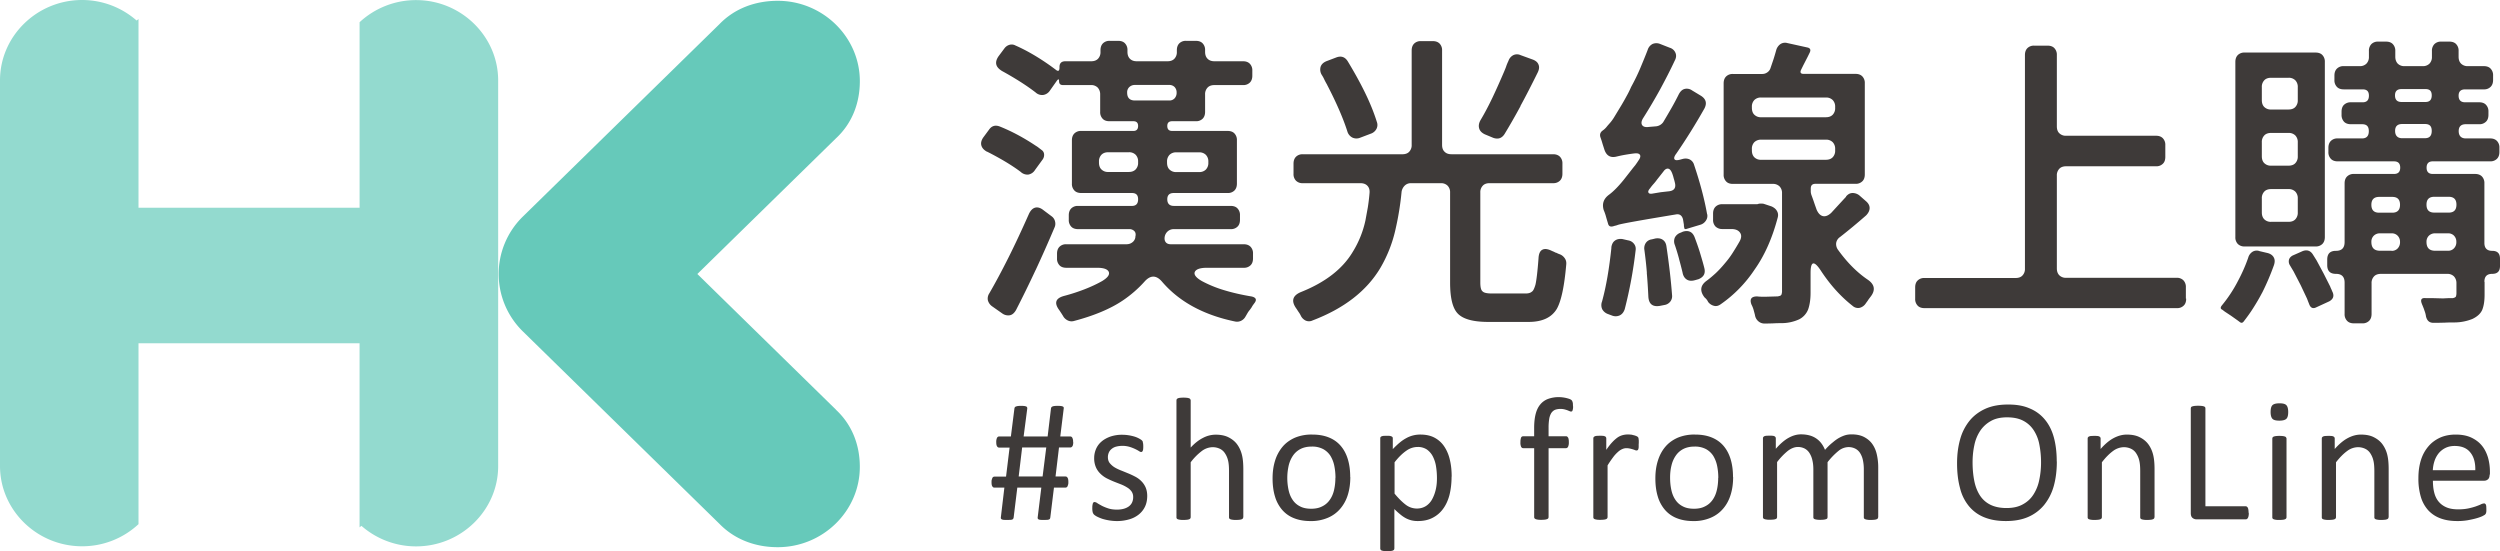
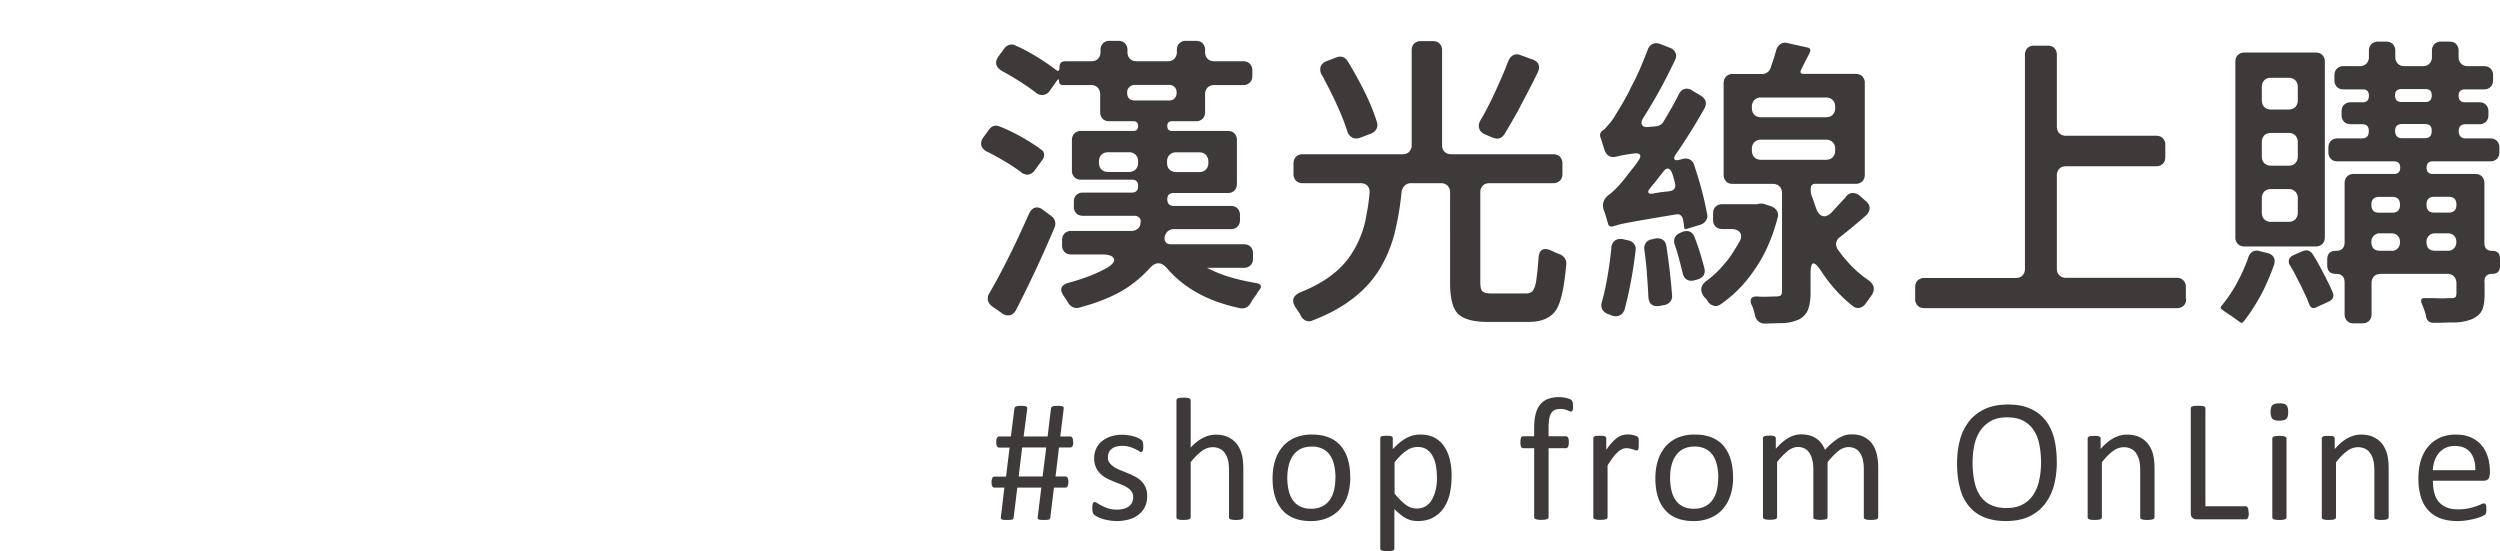
<svg xmlns="http://www.w3.org/2000/svg" width="127" height="28" fill="none">
-   <path d="M54.52 22.452c0 .05 0 .092-.01.127a.193.193 0 01-.03.087.16.16 0 01-.05.05.131.131 0 01-.061.016h-.572l-.176 1.474h.507c.045 0 .08.02.105.067.03.045.04.117.04.218 0 .051 0 .092-.014.127a.543.543 0 01-.03.087.111.111 0 01-.046.05.132.132 0 01-.06.016h-.582l-.186 1.52-.015.056a.105.105 0 01-.05.041.242.242 0 01-.095.02c-.04 0-.096.006-.16.006-.066 0-.121 0-.166-.006a.248.248 0 01-.1-.02c-.026-.01-.041-.025-.046-.04-.01-.016-.01-.036-.01-.056l.186-1.521h-1.22l-.186 1.52s-.01.041-.02.056c-.005.016-.02.031-.045.041a.222.222 0 01-.095.02c-.04 0-.095.006-.16.006-.07 0-.126 0-.171-.006a.23.23 0 01-.1-.02.105.105 0 01-.05-.04c-.01-.016-.01-.036-.01-.056l.18-1.521h-.507c-.045 0-.08-.02-.105-.066-.03-.04-.04-.117-.04-.214 0-.05 0-.091.014-.127a.56.56 0 01.03-.086.114.114 0 01.046-.051c.02-.01.04-.015.06-.015h.587l.18-1.475h-.531c-.045 0-.08-.02-.106-.066-.03-.046-.04-.117-.04-.209a.49.49 0 01.04-.224c.03-.045.066-.066.106-.066h.597l.18-1.424s.01-.04.02-.056a.1.1 0 01.056-.04c.025-.01.06-.02.1-.026a1.44 1.44 0 01.331 0c.04.005.07.016.096.026.02.01.035.025.04.04.005.016.01.036.01.051L52 22.173h1.22l.17-1.425s.01-.04.02-.056c.01-.015.03-.03.05-.04a.358.358 0 01.101-.026 1.46 1.46 0 01.336 0c.04.005.076.016.096.026.02.01.035.025.04.04.005.016.01.036.005.051l-.176 1.43h.507c.045 0 .08.02.105.066a.44.44 0 01.04.213m-2.589.28l-.176 1.474h1.215l.186-1.474h-1.225zm6.354 2.456c0 .203-.036.387-.11.544a1.136 1.136 0 01-.317.402 1.365 1.365 0 01-.492.25 2.23 2.23 0 01-.627.086 2.604 2.604 0 01-.743-.117 2.2 2.2 0 01-.256-.107.761.761 0 01-.155-.102.288.288 0 01-.07-.122.87.87 0 01-.02-.219c0-.056 0-.101.01-.142.004-.04.014-.071.02-.092.01-.025.02-.04.035-.05a.1.1 0 01.055-.016.3.3 0 01.14.061c.06.041.14.082.231.133.09.045.2.091.326.132.126.04.271.06.437.06.12 0 .236-.014.331-.04a.82.82 0 00.261-.117c.07-.05.13-.117.17-.198a.626.626 0 00.06-.285.478.478 0 00-.084-.285.74.74 0 00-.226-.203 1.843 1.843 0 00-.316-.158c-.116-.046-.236-.091-.362-.142a4.77 4.77 0 01-.366-.168 1.352 1.352 0 01-.316-.234 1.013 1.013 0 01-.226-.33 1.142 1.142 0 01-.085-.458c0-.158.03-.305.09-.453.06-.142.15-.27.271-.376.12-.107.27-.193.452-.26a1.83 1.83 0 01.627-.096 2.202 2.202 0 01.602.091 1.277 1.277 0 01.351.168.36.36 0 01.06.061c.01.02.02.036.02.061 0 .02.01.051.016.082 0 .03.005.07.005.122 0 .05 0 .091-.005.132a.24.24 0 01-.02.091c-.01.026-.02.041-.035.051a.084.084 0 01-.05.016c-.026 0-.066-.016-.116-.051a2.102 2.102 0 00-.467-.209 1.303 1.303 0 00-.692-.01.59.59 0 00-.231.122.482.482 0 00-.136.183.58.58 0 00-.045.23c0 .116.03.213.086.289a1 1 0 00.225.208c.096.062.201.112.322.163.12.046.24.097.366.148.125.05.246.106.366.168.12.06.231.137.321.228.096.092.171.199.226.32.055.123.086.275.086.443m4.877 1.083s-.005.046-.02.061a.123.123 0 01-.055.041.4.4 0 01-.11.025c-.045.006-.106.01-.176.01-.07 0-.13 0-.18-.01a.452.452 0 01-.111-.025.123.123 0 01-.055-.04.11.11 0 01-.015-.062v-2.339c0-.229-.015-.412-.05-.55a1.117 1.117 0 00-.156-.36.632.632 0 00-.261-.23.85.85 0 00-.371-.08.942.942 0 00-.542.193 2.89 2.89 0 00-.567.574v2.792s-.006.046-.02.061a.123.123 0 01-.056.041.4.4 0 01-.11.025c-.045.006-.105.01-.18.01-.076 0-.131 0-.176-.01a.451.451 0 01-.11-.025.1.1 0 01-.056-.04.11.11 0 01-.015-.062v-5.934s.005-.046.015-.061c.01-.02.03-.03.055-.046a.446.446 0 01.11-.026 1.615 1.615 0 01.356 0 .448.448 0 01.111.026c.025.01.045.025.056.046.01.02.02.04.02.06v2.396c.205-.224.416-.387.627-.493a1.39 1.39 0 01.637-.163c.266 0 .487.046.663.137.18.092.326.209.436.361.11.153.19.326.241.53.05.202.07.447.07.736v2.436l-.005-.005zm5.44-2.044c0 .325-.04.625-.125.9a1.96 1.96 0 01-.382.707 1.67 1.67 0 01-.632.463 2.15 2.15 0 01-.878.168c-.331 0-.607-.051-.848-.148a1.522 1.522 0 01-.602-.427 1.836 1.836 0 01-.362-.682c-.08-.264-.12-.57-.12-.905 0-.335.04-.625.125-.9a2.02 2.02 0 01.377-.707c.165-.198.376-.35.627-.463a2.16 2.16 0 01.883-.162c.336 0 .607.05.848.147.241.097.442.24.602.427.161.189.281.412.362.682.08.264.12.564.12.9m-.748.05c0-.213-.02-.421-.06-.615a1.573 1.573 0 00-.195-.508 1.02 1.02 0 00-.372-.346 1.19 1.19 0 00-.582-.127c-.216 0-.401.04-.557.117a1.034 1.034 0 00-.381.325c-.1.143-.176.305-.226.499a2.9 2.9 0 00-.015 1.246c.04.193.105.36.2.503.09.142.216.26.372.34.155.087.351.128.582.128.21 0 .396-.036.552-.117a.99.99 0 00.386-.326c.1-.137.176-.305.221-.498.045-.193.07-.402.07-.636m5.902-.05c0 .35-.04.66-.11.94-.076.28-.186.514-.332.707a1.474 1.474 0 01-.537.448c-.21.107-.456.157-.732.157a1.34 1.34 0 01-.326-.035 1.28 1.28 0 01-.292-.112 1.636 1.636 0 01-.28-.193 3.447 3.447 0 01-.297-.27v1.999s-.005.046-.015.06c-.01.021-.03.031-.055.047a.4.4 0 01-.11.025c-.045.005-.106.01-.181.01s-.13 0-.176-.01a.451.451 0 01-.11-.025.102.102 0 01-.055-.046.123.123 0 01-.015-.061v-5.584c0-.025 0-.046.015-.066a.105.105 0 01.05-.04.37.37 0 01.1-.026c.04 0 .09-.005.15-.005.061 0 .111 0 .151.005.04 0 .07.015.1.025.026.01.046.026.056.04.01.016.015.037.015.067v.54c.12-.123.236-.235.346-.326.11-.092.221-.168.337-.23a1.446 1.446 0 01.722-.182c.286 0 .532.056.733.168.2.111.366.264.492.462.125.194.22.422.276.682.06.26.085.534.085.823m-.748.087c0-.203-.015-.402-.045-.595a1.677 1.677 0 00-.16-.508.987.987 0 00-.302-.357.82.82 0 00-.471-.132.98.98 0 00-.552.173 2.168 2.168 0 00-.296.24c-.106.1-.211.218-.327.365v1.592c.201.244.392.432.567.564a.93.93 0 00.563.194c.18 0 .336-.046.471-.132a.94.94 0 00.316-.356c.08-.148.14-.316.181-.499.04-.183.055-.366.055-.554m6.916-3.656c0 .055 0 .101-.01.137a.274.274 0 01-.02.081c-.01.02-.016.036-.03.041a.1.1 0 01-.046.01.167.167 0 01-.075-.02c-.03-.015-.07-.026-.11-.046a2.081 2.081 0 00-.156-.046.858.858 0 00-.206-.02c-.11 0-.2.02-.276.05a.453.453 0 00-.185.169.842.842 0 00-.1.295 2.7 2.7 0 00-.031.437v.437h.883s.045 0 .06.015c.015.01.03.031.046.051a.244.244 0 01.03.097c.01.04.01.086.01.142a.5.5 0 01-.04.23c-.025.045-.06.07-.106.07h-.883v3.504s-.005.046-.02.061a.115.115 0 01-.06.04.446.446 0 01-.11.026c-.046.005-.106.01-.176.01-.07 0-.13 0-.176-.01a.447.447 0 01-.11-.025.179.179 0 01-.06-.04.11.11 0 01-.02-.062v-3.504h-.558c-.045 0-.08-.025-.105-.07a.514.514 0 01-.035-.23c0-.056 0-.101.01-.142a.382.382 0 01.025-.097.09.09 0 01.045-.05c.02-.01.04-.016.06-.016h.557v-.412c0-.28.025-.518.076-.717.05-.198.13-.36.236-.488a.93.93 0 01.396-.28 1.57 1.57 0 01.562-.091 1.717 1.717 0 01.522.092c.05.02.085.04.105.06.02.016.035.041.046.072.01.025.02.06.025.101 0 .041.005.087.005.143m3.337 1.896v.163c0 .046-.01.081-.015.107-.01.025-.02.046-.035.056a.091.091 0 01-.055.02.205.205 0 01-.086-.02c-.035-.016-.07-.026-.115-.041-.04-.01-.09-.026-.14-.036a.87.87 0 00-.171-.02.53.53 0 00-.216.046.758.758 0 00-.221.147 1.67 1.67 0 00-.246.27 5.06 5.06 0 00-.28.412v2.629s-.006.046-.021.06a.123.123 0 01-.055.042.4.4 0 01-.11.025 1.64 1.64 0 01-.181.01c-.076 0-.13 0-.176-.01a.452.452 0 01-.11-.025.123.123 0 01-.056-.041.11.11 0 01-.015-.061v-3.997s0-.046.015-.061a.133.133 0 01.056-.046c.03-.015.06-.02.1-.026.04 0 .095-.005.16-.005.066 0 .116 0 .161.006.04 0 .075.015.1.025a.09.09 0 01.05.046.11.11 0 01.016.06v.58c.11-.162.21-.29.306-.391a1.82 1.82 0 01.27-.24.85.85 0 01.252-.116 1.069 1.069 0 01.381-.03c.05 0 .1.01.15.025.051.01.101.025.141.04.04.016.07.031.09.046a.2.2 0 01.036.041l.015.05c0 .021.005.052.01.092v.163m4.793 1.699c0 .325-.04.625-.126.9-.085.275-.21.508-.381.707a1.67 1.67 0 01-.633.463 2.15 2.15 0 01-.878.168c-.331 0-.607-.051-.848-.148a1.522 1.522 0 01-.602-.427 1.835 1.835 0 01-.362-.682c-.08-.264-.12-.57-.12-.905 0-.335.04-.625.126-.9.085-.275.21-.509.376-.707.165-.198.376-.35.627-.463a2.16 2.16 0 01.883-.162c.337 0 .608.05.849.147.24.097.441.24.602.427.16.189.28.412.361.682.08.264.12.564.12.9m-.747.05c0-.213-.02-.421-.06-.615a1.573 1.573 0 00-.196-.508 1.02 1.02 0 00-.372-.346 1.19 1.19 0 00-.582-.127c-.215 0-.401.04-.557.117a1.034 1.034 0 00-.381.325 1.46 1.46 0 00-.226.499c-.05.193-.075.402-.075.63 0 .23.02.427.06.616.04.193.105.36.2.503.091.142.216.26.372.34.156.087.351.128.582.128.211 0 .397-.036.552-.117a1 1 0 00.387-.326c.1-.137.175-.305.22-.498.046-.193.07-.402.07-.636m8.126 2.009s-.005.046-.02.061a.121.121 0 01-.056.04.396.396 0 01-.11.026 1.56 1.56 0 01-.176.01c-.075 0-.135 0-.18-.01a.447.447 0 01-.11-.025c-.031-.01-.046-.026-.061-.04a.11.11 0 01-.015-.062v-2.43a2.19 2.19 0 00-.045-.463 1.103 1.103 0 00-.14-.361.628.628 0 00-.247-.23.764.764 0 00-.351-.08.832.832 0 00-.502.192 3.59 3.59 0 00-.557.575v2.792s-.005.046-.015.061a.115.115 0 01-.06.04.518.518 0 01-.11.026c-.046.005-.106.01-.176.01-.07 0-.126 0-.176-.01a.502.502 0 01-.115-.025.123.123 0 01-.056-.04.11.11 0 01-.014-.062v-2.43c0-.169-.016-.326-.05-.463a1.113 1.113 0 00-.146-.362.65.65 0 00-.241-.228.757.757 0 00-.346-.082c-.166 0-.337.066-.507.193a3.35 3.35 0 00-.552.575v2.792s-.005.046-.015.061a.122.122 0 01-.055.04.4.4 0 01-.11.026c-.046.005-.106.01-.182.01-.075 0-.13 0-.175-.01a.451.451 0 01-.11-.025.123.123 0 01-.056-.041.11.11 0 01-.015-.061v-3.997s0-.046.015-.061a.153.153 0 01.05-.046c.025-.01.06-.02.1-.025.04 0 .096-.006.161-.006.066 0 .116 0 .16.006.041 0 .076.015.101.025a.15.15 0 01.05.046.11.11 0 01.016.06v.53c.22-.25.436-.438.647-.555.21-.117.421-.178.632-.178.166 0 .311.02.442.056a1.105 1.105 0 01.602.413c.07.096.13.203.176.32.13-.148.256-.27.376-.366.12-.102.23-.184.341-.245.11-.06.216-.106.321-.137.106-.03.211-.04.312-.04.255 0 .466.045.642.137.17.091.311.208.416.36.106.153.181.326.226.53.045.203.07.417.07.64v2.528l-.005.015zm9.077-2.828c0 .468-.055.885-.16 1.257a2.657 2.657 0 01-.487.95 2.16 2.16 0 01-.808.606c-.326.142-.702.208-1.134.208-.432 0-.793-.066-1.104-.193a1.933 1.933 0 01-.773-.564 2.295 2.295 0 01-.451-.916c-.1-.366-.151-.783-.151-1.256s.055-.864.16-1.236a2.58 2.58 0 01.487-.946c.216-.259.487-.457.808-.6.326-.142.703-.208 1.134-.208.432 0 .783.06 1.089.193.312.127.567.315.773.56.206.244.362.544.462.905.1.36.15.773.15 1.235m-.797.051c0-.325-.031-.63-.086-.91a1.988 1.988 0 00-.286-.727 1.399 1.399 0 00-.532-.483c-.221-.117-.497-.173-.823-.173-.326 0-.602.06-.823.188a1.56 1.56 0 00-.542.498 2.06 2.06 0 00-.296.727c-.06.275-.09.57-.09.875 0 .336.03.651.085.93.055.286.151.53.281.738.131.204.306.366.527.478.221.112.497.173.828.173.331 0 .607-.06.833-.188.226-.122.407-.29.542-.504a2.12 2.12 0 00.291-.737c.06-.28.091-.575.091-.885zm5.761 2.782s-.005.046-.02.061a.124.124 0 01-.056.04.39.39 0 01-.11.026c-.045.005-.105.01-.176.01-.07 0-.13 0-.18-.01a.438.438 0 01-.111-.025.12.12 0 01-.055-.04.11.11 0 01-.015-.062v-2.34c0-.228-.015-.411-.05-.548a1.123 1.123 0 00-.156-.361.628.628 0 00-.261-.23.85.85 0 00-.371-.08.942.942 0 00-.542.193c-.181.132-.371.32-.567.574v2.792s-.005.046-.02.061a.12.12 0 01-.055.04.408.408 0 01-.111.026c-.045.005-.105.01-.18.01-.076 0-.131 0-.176-.01a.46.46 0 01-.111-.025.098.098 0 01-.055-.04.11.11 0 01-.015-.062V22.28s0-.046.015-.06a.132.132 0 01.055-.047.43.43 0 01.101-.025c.04 0 .095-.005.16-.005.066 0 .116 0 .161.005.04 0 .075.015.1.025.025.016.041.03.051.046a.11.11 0 01.015.061v.529c.22-.25.441-.437.662-.554.221-.117.442-.178.668-.178.265 0 .486.045.662.137.181.091.326.209.437.361.11.153.19.325.24.529.051.203.071.447.071.732v2.441h-.005zm4.792-.224c0 .061 0 .107-.01.148a.302.302 0 01-.03.101c-.015.026-.03.051-.05.061a.104.104 0 01-.07.02h-2.504a.305.305 0 01-.191-.07c-.06-.046-.091-.128-.091-.245v-5.319s.005-.046.016-.06c.01-.021.03-.031.06-.042a.57.57 0 01.115-.025 1.752 1.752 0 01.361 0 .496.496 0 01.116.025c.03.01.05.026.06.041.01.02.015.04.015.061v4.969h2.033c.025 0 .05.005.07.02a.18.18 0 01.05.056c.015.025.02.06.03.102.005.04.01.091.01.152m2.013-5.12c0 .172-.03.29-.096.35-.065.061-.18.092-.356.092s-.286-.03-.346-.091-.096-.178-.096-.346c0-.168.031-.29.096-.351s.18-.092.356-.092.286.03.346.092c.061.06.096.178.096.346zm-.086 5.35s-.005.045-.02.06a.121.121 0 01-.055.041.393.393 0 01-.11.026c-.045.005-.106.01-.181.01s-.13 0-.176-.01a.443.443 0 01-.11-.026.121.121 0 01-.055-.04.11.11 0 01-.015-.062V22.28s.005-.04.015-.056c.01-.02.03-.03.055-.045.03-.01.065-.02.11-.026a1.584 1.584 0 01.357 0 .444.444 0 01.11.026.1.1 0 01.055.045c.01.02.02.036.02.056v3.997zm5.184-.001s-.005.046-.02.061a.12.12 0 01-.055.04.39.39 0 01-.11.026c-.046.005-.106.01-.176.01-.07 0-.131 0-.181-.01a.44.44 0 01-.11-.025.12.12 0 01-.055-.04.11.11 0 01-.015-.062v-2.34c0-.228-.016-.411-.051-.548a1.122 1.122 0 00-.155-.361.634.634 0 00-.261-.23.855.855 0 00-.372-.08.939.939 0 00-.541.193c-.181.132-.372.32-.568.574v2.792s-.005.046-.02.061a.12.12 0 01-.055.04.39.39 0 01-.11.026c-.045.005-.106.01-.181.01s-.13 0-.176-.01a.44.44 0 01-.11-.025.098.098 0 01-.055-.04.11.11 0 01-.015-.062V22.28s0-.046.015-.06a.132.132 0 01.055-.047c.025-.01.06-.02.1-.025.041 0 .096-.005.161-.005s.115 0 .161.005c.04 0 .075.015.1.025.025.016.04.03.05.046a.11.11 0 01.015.061v.529c.221-.25.442-.437.663-.554.22-.117.441-.178.667-.178.266 0 .487.045.662.137.181.091.327.209.437.361a1.5 1.5 0 01.241.529c.05.203.07.447.07.732v2.441h-.005zm5.134-2.171c0 .117-.03.198-.085.244a.277.277 0 01-.196.071h-2.6c0 .224.021.422.066.6s.115.33.221.458c.105.127.235.224.401.295.166.071.366.102.602.102.191 0 .356-.016.502-.046.146-.03.271-.066.381-.102.106-.04.196-.071.266-.107a.446.446 0 01.156-.046c.02 0 .04 0 .055.016a.12.12 0 01.04.046c.01.02.015.05.02.086 0 .035.005.081.005.137v.097c0 .03-.005.056-.01.076 0 .02-.01.04-.02.061a.356.356 0 01-.04.051c-.015.015-.065.04-.14.081a2.362 2.362 0 01-.307.107c-.125.036-.27.066-.436.097a2.92 2.92 0 01-.527.04c-.326 0-.607-.045-.853-.137a1.581 1.581 0 01-.617-.407 1.75 1.75 0 01-.377-.681 3.217 3.217 0 01-.125-.951c0-.361.045-.651.13-.926.086-.274.216-.503.382-.696.165-.194.366-.336.597-.443.231-.102.497-.152.783-.152.311 0 .572.05.793.152.215.102.396.234.537.407.14.168.24.371.311.6.065.229.1.473.1.738v.132h-.015zm-.728-.219c.01-.386-.075-.686-.256-.905-.175-.219-.441-.326-.793-.326-.18 0-.336.036-.471.102a1.04 1.04 0 00-.341.27 1.255 1.255 0 00-.211.391 1.8 1.8 0 00-.086.468h2.158zM50.144 7.71c-.161-.087-.256-.194-.291-.321-.036-.127 0-.27.105-.417l.286-.387c.136-.193.316-.244.537-.162.612.244 1.23.574 1.852.991.055.03.1.066.14.097l.126.097c.085.056.13.127.14.218a.395.395 0 01-.065.265l-.396.544a.5.5 0 01-.342.234.5.5 0 01-.386-.138c-.452-.34-1.024-.681-1.706-1.027m2.464 6.016a58.504 58.504 0 01-.994 2.03c-.085.147-.186.238-.306.264a.511.511 0 01-.387-.087l-.521-.366a.55.55 0 01-.216-.305.473.473 0 01.07-.35c.316-.545.642-1.155.979-1.827.336-.67.682-1.413 1.043-2.227.086-.173.191-.274.317-.305.125-.03.265.01.411.127l.427.32a.44.44 0 01.165.255.454.454 0 01-.025.305c-.316.747-.637 1.47-.963 2.171m-1.722-10.13c-.316-.193-.366-.437-.16-.737l.3-.402a.48.48 0 01.252-.178.388.388 0 01.3.03c.603.265 1.205.621 1.817 1.058l.221.163c.136.117.206.087.206-.096v-.031c0-.193.1-.29.301-.29h1.31c.145 0 .26-.04.346-.127a.476.476 0 00.126-.35v-.082c0-.148.04-.265.125-.351a.463.463 0 01.346-.127h.427c.146 0 .266.04.346.127a.476.476 0 01.126.35v.082c0 .148.04.265.125.351.086.086.2.127.346.127h1.566c.146 0 .261-.04.346-.127a.476.476 0 00.126-.35v-.082c0-.148.04-.265.125-.351a.463.463 0 01.347-.127h.491c.146 0 .266.04.347.127a.476.476 0 01.125.35v.082c0 .148.04.265.126.351.085.086.2.127.346.127h1.455c.146 0 .261.04.346.127a.476.476 0 01.126.351v.254c0 .148-.04.265-.126.351a.463.463 0 01-.346.127h-1.455c-.146 0-.266.041-.346.128a.476.476 0 00-.126.35v.88c0 .148-.04.265-.125.351a.463.463 0 01-.347.127h-1.199c-.17 0-.25.082-.25.24 0 .172.084.254.25.254h2.815c.146 0 .266.04.347.127a.476.476 0 01.125.35v2.197c0 .148-.04.265-.125.351a.463.463 0 01-.347.128h-2.735c-.22 0-.33.106-.33.32 0 .213.11.335.33.335h2.89c.146 0 .267.041.347.128a.477.477 0 01.126.35v.224c0 .153-.04.27-.126.351a.463.463 0 01-.346.127h-2.89a.455.455 0 00-.302.107.476.476 0 00-.16.28c-.02.117 0 .213.055.28.055.07.145.101.26.101h3.7c.145 0 .26.04.346.127a.476.476 0 01.125.351v.24c0 .147-.04.269-.125.35a.463.463 0 01-.347.127h-1.866c-.347 0-.552.072-.618.209-.06.137.06.295.361.468a6.06 6.06 0 001.13.462c.416.127.883.234 1.4.32.23.057.27.174.125.352-.04.056-.08.107-.11.162-.03.056-.07.107-.11.163a1.076 1.076 0 00-.126.178c-.03.051-.06.107-.095.163a.5.5 0 01-.221.214.473.473 0 01-.301.04c-1.601-.33-2.84-1.002-3.714-2.019-.296-.35-.597-.35-.903 0a5.978 5.978 0 01-1.09.946c-.632.427-1.46.773-2.478 1.043a.436.436 0 01-.301-.016.548.548 0 01-.236-.193c-.03-.056-.065-.107-.1-.163l-.106-.162c-.286-.377-.206-.62.236-.738a9.682 9.682 0 001.059-.345c.316-.123.607-.26.868-.407.286-.173.396-.326.341-.468-.06-.137-.256-.209-.592-.209h-1.566c-.145 0-.266-.04-.346-.127a.477.477 0 01-.125-.35v-.24c0-.147.04-.264.125-.35a.463.463 0 01.346-.128h3.051c.116 0 .216-.03.302-.096a.387.387 0 00.155-.255v-.03c.03-.117.015-.214-.045-.28a.342.342 0 00-.271-.107h-2.594c-.146 0-.267-.04-.347-.127a.476.476 0 01-.125-.35v-.225c0-.147.04-.264.125-.35a.463.463 0 01.347-.127H57.5c.21 0 .316-.112.316-.336 0-.224-.106-.32-.316-.32h-2.575c-.145 0-.266-.041-.346-.128a.476.476 0 01-.126-.35V7.13c0-.148.04-.265.126-.351a.463.463 0 01.346-.127h2.655c.155 0 .236-.087.236-.255 0-.157-.08-.239-.236-.239h-1.22c-.15 0-.266-.04-.346-.127a.476.476 0 01-.125-.35V4.8a.498.498 0 00-.126-.351.463.463 0 00-.346-.128h-1.425c-.126 0-.191-.066-.191-.193 0-.117-.035-.127-.11-.03l-.362.513a.496.496 0 01-.341.214.48.48 0 01-.371-.122c-.452-.351-1.04-.727-1.757-1.119m6.956 4.628a.476.476 0 00-.126-.351.463.463 0 00-.346-.127H56.3c-.145 0-.26.04-.346.127a.476.476 0 00-.126.35v.047c0 .147.04.27.126.35a.46.46 0 00.346.128h1.044c.145 0 .26-.041.346-.128a.476.476 0 00.126-.35v-.046zm1.58-3.107a.353.353 0 00.276-.112.41.41 0 00.1-.29.396.396 0 00-.1-.28.368.368 0 00-.276-.107h-1.74a.4.4 0 00-.287.107.363.363 0 00-.11.28c0 .264.13.402.396.402h1.742zm-.11 3.158c0 .147.04.27.126.35a.46.46 0 00.346.128h1.154a.463.463 0 00.346-.127.476.476 0 00.126-.351v-.046a.476.476 0 00-.126-.351.463.463 0 00-.346-.127h-1.154a.463.463 0 00-.346.127.476.476 0 00-.126.35v.047zm19.758 4.572c.066.03.126.061.191.082.106.04.19.111.251.198.065.091.09.193.08.31-.095 1.099-.25 1.851-.476 2.258-.266.448-.743.671-1.44.671h-2.038c-.758 0-1.275-.137-1.55-.417-.267-.27-.397-.793-.397-1.586V9.784a.476.476 0 00-.126-.35.463.463 0 00-.346-.128h-1.516a.44.44 0 00-.316.122.56.56 0 00-.16.31 14.613 14.613 0 01-.301 1.877 6.792 6.792 0 01-.773 1.988c-.698 1.175-1.847 2.065-3.448 2.675a.414.414 0 01-.346.01.521.521 0 01-.251-.249 1.03 1.03 0 00-.105-.178 4.607 4.607 0 01-.106-.163c-.296-.396-.22-.681.221-.864 1.234-.493 2.108-1.17 2.625-2.034a5.063 5.063 0 00.647-1.602l.12-.656a9.42 9.42 0 00.086-.707c.02-.163-.01-.29-.096-.387-.085-.096-.205-.142-.366-.142h-2.926a.463.463 0 01-.346-.127.476.476 0 01-.125-.351v-.514c0-.147.04-.264.125-.35a.463.463 0 01.346-.128h5.059c.145 0 .266-.04.346-.127a.476.476 0 00.126-.35V2.567c0-.148.04-.265.125-.351a.463.463 0 01.346-.127h.603c.145 0 .26.04.346.127a.476.476 0 01.125.35v4.791c0 .153.04.27.126.351.085.087.2.127.346.127h5.169c.145 0 .26.041.346.127a.476.476 0 01.126.351v.514c0 .147-.04.264-.126.35a.463.463 0 01-.346.128h-3.227c-.145 0-.266.04-.346.127a.476.476 0 00-.126.351v4.567c0 .234.035.386.11.447.066.076.222.112.477.112h1.722c.135 0 .24-.03.316-.097.065-.04.12-.162.176-.35.05-.214.105-.656.155-1.328.01-.234.075-.386.196-.447.12-.066.286-.04.497.066.055.02.11.046.175.081M67.422 4.312a4.159 4.159 0 01-.136-.249 1.761 1.761 0 00-.135-.25.512.512 0 01-.065-.416c.04-.127.14-.224.3-.29l.508-.193c.24-.087.431-.02.567.193.336.554.632 1.088.883 1.602.25.513.452 1.007.602 1.49a.431.431 0 01-.015.335.503.503 0 01-.25.24l-.588.223a.485.485 0 01-.396-.01.509.509 0 01-.251-.31c-.211-.661-.552-1.45-1.03-2.37m9.827 1.083c-.281.519-.552.992-.813 1.42-.136.213-.326.279-.572.192l-.427-.178c-.16-.076-.256-.178-.29-.305-.036-.127-.016-.264.07-.417.21-.35.41-.732.607-1.144.195-.412.391-.85.592-1.322.04-.097.08-.188.11-.28.03-.091.07-.178.11-.264a.506.506 0 01.246-.29.431.431 0 01.372 0l.617.224c.146.055.246.137.291.254.05.117.035.249-.04.402-.306.62-.597 1.19-.878 1.703m9.49 5.498c.02.117 0 .224-.066.32a.502.502 0 01-.266.209l-.742.223c-.066.01-.096-.015-.096-.08l-.015-.067v-.066l-.045-.275c-.05-.203-.176-.29-.361-.254-1.752.29-2.73.463-2.941.529-.055.02-.095.035-.126.04a.66.66 0 00-.095.026c-.16.05-.25.01-.286-.127-.04-.138-.08-.265-.11-.377a2.469 2.469 0 00-.11-.31c-.096-.32-.006-.58.27-.783.221-.163.467-.412.743-.752l.427-.545c.05-.066.105-.132.16-.198.05-.071.106-.147.16-.234.096-.127.121-.229.081-.295-.045-.071-.14-.091-.301-.071-.17.02-.326.046-.477.071a6.476 6.476 0 00-.411.087c-.306.076-.512-.041-.617-.351-.04-.127-.08-.244-.111-.351-.03-.107-.065-.204-.095-.29-.04-.137 0-.25.125-.336a.936.936 0 00.19-.178c.061-.076.126-.147.192-.223.065-.077.12-.153.175-.24l.397-.655c.075-.128.155-.265.236-.417a5.15 5.15 0 00.25-.499c.181-.33.337-.65.467-.961.13-.31.256-.615.371-.915a.498.498 0 01.251-.305.495.495 0 01.382 0l.492.193a.45.45 0 01.29.264c.05.122.036.254-.04.392-.23.493-.481.976-.742 1.46-.266.482-.547.96-.853 1.444-.096.147-.116.27-.066.36.056.092.171.128.347.102l.361-.03a.511.511 0 00.366-.209c.146-.244.286-.483.417-.712a13.3 13.3 0 00.371-.696c.076-.148.17-.244.291-.28a.459.459 0 01.387.071l.456.275c.251.162.312.371.176.64a30.92 30.92 0 01-1.425 2.288c-.106.138-.136.24-.096.296.04.06.146.06.317.01l.11-.03c.126-.03.24-.02.346.03a.434.434 0 01.221.275c.306.91.527 1.744.663 2.517m-4.868 1.683c.02-.157.08-.28.18-.35.1-.077.231-.102.387-.082l.286.066c.125.02.226.081.301.178.075.097.1.209.08.336a22.244 22.244 0 01-.552 2.98c-.055.162-.14.264-.26.32a.5.5 0 01-.402 0c-.055-.02-.11-.04-.176-.066a.535.535 0 01-.306-.25.5.5 0 01-.01-.39c.21-.758.366-1.674.477-2.742m1.801 1.282c-.03-.397-.075-.778-.125-1.155a.49.49 0 01.07-.36.43.43 0 01.306-.184l.191-.046c.146-.02.271 0 .371.072.1.07.16.178.181.33.135.91.23 1.734.286 2.482a.446.446 0 01-.095.33.473.473 0 01-.301.168l-.236.046c-.362.056-.547-.102-.572-.463-.02-.417-.045-.824-.08-1.215m1.36-4.836a2.013 2.013 0 00-.066-.209c-.055-.147-.12-.234-.206-.25-.085-.014-.17.037-.25.154l-.317.401a2.39 2.39 0 01-.175.219 2.28 2.28 0 00-.176.219c-.085.096-.115.172-.085.223.025.056.105.072.23.046l.397-.066.411-.046c.276-.03.372-.183.302-.447a2.727 2.727 0 00-.066-.24m.286 4.14a10.907 10.907 0 00-.22-.727.488.488 0 010-.376.507.507 0 01.3-.25l.111-.05c.296-.087.497.015.602.305.116.31.216.595.291.854.08.265.146.493.196.697.065.27-.035.452-.301.56l-.16.045c-.171.05-.312.046-.427-.025-.116-.072-.19-.189-.221-.362-.05-.213-.11-.442-.176-.681m1.295 1.948c-.256-.33-.216-.616.11-.85.161-.117.312-.249.467-.391.15-.143.301-.305.452-.488.145-.168.28-.346.396-.53.116-.182.231-.37.347-.574.105-.183.115-.335.03-.457-.086-.123-.231-.184-.442-.184h-.457a.484.484 0 01-.346-.127.476.476 0 01-.125-.35v-.306c0-.147.04-.264.125-.35a.463.463 0 01.346-.128h1.722c.04 0 .075 0 .095-.015l.08-.015h.11c.04 0 .081.005.111.015l.382.127c.125.056.22.132.275.234.06.102.07.214.04.325-.275 1.048-.667 1.933-1.184 2.66a6.522 6.522 0 01-1.706 1.745c-.115.086-.23.116-.346.086a.527.527 0 01-.301-.198.631.631 0 00-.176-.224m7.176-5.126c.096-.117.201-.178.327-.183a.55.55 0 01.356.122l.331.29c.125.106.19.223.19.35 0 .128-.06.25-.175.372-.452.396-.893.762-1.33 1.103a.451.451 0 00-.195.305.5.5 0 00.1.351c.462.641.969 1.15 1.52 1.52.347.245.387.54.11.88-.04.056-.08.102-.11.153-.03.046-.07.097-.11.153a.526.526 0 01-.316.234.412.412 0 01-.361-.102c-.603-.473-1.145-1.073-1.626-1.81-.337-.504-.507-.453-.507.142v1.007c0 .34-.045.625-.126.85a.953.953 0 01-.456.498 2.177 2.177 0 01-.884.193c-.125 0-.26 0-.401.01-.14.005-.296.01-.467.01a.473.473 0 01-.326-.122.508.508 0 01-.165-.31c-.02-.087-.046-.173-.07-.265a1.32 1.32 0 00-.106-.264c-.106-.28-.01-.417.286-.417.085.01.165.015.236.015h.236l.522-.015a.27.27 0 00.11-.015l.065-.016a.15.15 0 00.08-.096v-.015s.016-.056.016-.097v-5a.476.476 0 00-.126-.35.463.463 0 00-.346-.127h-2.023c-.15 0-.266-.04-.346-.127a.476.476 0 01-.125-.351V4.236c0-.147.04-.264.125-.35a.463.463 0 01.346-.128h1.486c.095 0 .18-.025.26-.081a.413.413 0 00.166-.224l.15-.442c.046-.143.091-.295.136-.458a.561.561 0 01.211-.31.427.427 0 01.356-.056l1.014.224c.146.03.19.116.126.254l-.11.224-.222.432-.11.224c-.065.137-.02.208.126.208h2.64c.145 0 .26.04.345.127a.476.476 0 01.126.351V8.86c0 .147-.04.27-.126.35a.463.463 0 01-.346.128h-2.037c-.16 0-.236.081-.236.239v.157c0 .041.01.097.03.163.05.137.1.27.14.392.04.122.086.244.126.36.085.194.19.3.326.331.13.026.271-.03.417-.167.286-.31.537-.585.757-.82m-1.028-4.037c.145 0 .26-.04.346-.127a.476.476 0 00.125-.351v-.046a.476.476 0 00-.125-.35.463.463 0 00-.346-.128h-3.287a.463.463 0 00-.347.127.476.476 0 00-.125.351v.046c0 .147.04.27.125.35a.463.463 0 00.347.128h3.287zm0 2.161c.145 0 .26-.04.346-.127a.476.476 0 00.125-.35v-.067a.476.476 0 00-.125-.35.463.463 0 00-.346-.128h-3.287a.484.484 0 00-.347.127.476.476 0 00-.125.351v.066c0 .148.04.265.125.351a.463.463 0 00.347.127h3.287zm18.302 7.058c0 .152-.04.27-.126.35a.462.462 0 01-.346.128H97.763c-.145 0-.266-.04-.346-.127a.476.476 0 01-.126-.351V14.6c0-.147.04-.27.126-.35a.463.463 0 01.346-.128h4.632c.146 0 .266-.04.346-.127a.474.474 0 00.126-.351V2.797c0-.148.04-.265.125-.351a.463.463 0 01.346-.127h.678c.145 0 .266.04.346.127a.478.478 0 01.126.35v3.622c0 .152.04.27.125.35a.463.463 0 00.346.128h4.567c.146 0 .261.04.346.127a.474.474 0 01.126.35v.596c0 .152-.04.27-.126.35a.461.461 0 01-.346.128h-4.567c-.145 0-.266.04-.346.127a.477.477 0 00-.125.35v4.71c0 .147.04.264.125.35a.463.463 0 00.346.128h5.611a.46.46 0 01.346.127.478.478 0 01.126.35v.575l.015.01zm3.859-.305c-.146.28-.296.533-.452.778-.15.239-.316.467-.482.68-.065.087-.135.092-.22.016l-.111-.081-.316-.224-.316-.209-.126-.096c-.095-.04-.105-.112-.03-.209a6.924 6.924 0 00.823-1.246c.201-.376.377-.767.522-1.184a.518.518 0 01.221-.306.404.404 0 01.361-.03l.412.097c.145.04.251.117.306.223.06.107.06.234.01.387-.171.478-.371.95-.602 1.409m-.888-2.355a.465.465 0 01-.347-.127.477.477 0 01-.125-.351V3.148c0-.148.04-.265.125-.351a.465.465 0 01.347-.127h3.603c.145 0 .266.04.346.127a.477.477 0 01.125.35v8.895c0 .147-.04.264-.125.35a.462.462 0 01-.346.128h-3.603zm1.344-8.569c-.145 0-.265.04-.346.127a.477.477 0 00-.125.351v.656c0 .148.04.27.125.351a.464.464 0 00.346.127h.884c.145 0 .266-.04.346-.127a.477.477 0 00.125-.35v-.657a.477.477 0 00-.125-.35.463.463 0 00-.346-.128h-.884zm0 2.802c-.145 0-.265.04-.346.127a.477.477 0 00-.125.351v.707c0 .147.04.27.125.35a.464.464 0 00.346.128h.884c.145 0 .266-.04.346-.127a.477.477 0 00.125-.351v-.707a.477.477 0 00-.125-.35.463.463 0 00-.346-.128h-.884zm0 2.853c-.145 0-.265.04-.346.127a.477.477 0 00-.125.351v.707c0 .147.04.264.125.35a.464.464 0 00.346.128h.884c.145 0 .266-.04.346-.127a.477.477 0 00.125-.351v-.707a.477.477 0 00-.125-.35.463.463 0 00-.346-.128h-.884zm2.309 3.62l.361.672.331.656a1.2 1.2 0 00.066.153c.02.05.04.101.065.152.075.194.015.34-.176.448l-.662.305c-.166.086-.291.03-.361-.163-.021-.056-.041-.102-.056-.142a8.124 8.124 0 00-.055-.143l-.316-.67-.366-.708-.191-.32a.365.365 0 01-.04-.275c.025-.086.085-.152.18-.208l.507-.224c.221-.087.397-.03.522.163l.191.305zm8.536 1.09v.655c0 .32-.04.58-.125.783-.086.183-.246.33-.492.448a2.48 2.48 0 01-.898.178c-.146 0-.312 0-.492.01-.181.005-.377.01-.587.01-.211 0-.327-.107-.382-.32a1.265 1.265 0 00-.08-.305 1.46 1.46 0 00-.065-.178c-.02-.056-.045-.107-.065-.163-.086-.214-.021-.31.19-.29h.316l.567.015.302-.015h.205l.05-.015c.066-.02.101-.051.111-.097v-.015a.44.44 0 00.015-.127v-.499a.495.495 0 00-.126-.35.461.461 0 00-.346-.128h-3.367c-.146 0-.266.041-.346.127a.474.474 0 00-.126.351v1.556c0 .148-.04.265-.125.351a.465.465 0 01-.347.128h-.426c-.146 0-.266-.041-.346-.128a.474.474 0 01-.126-.35V14.36c0-.3-.145-.448-.441-.448-.297 0-.442-.147-.442-.447v-.275c0-.3.145-.447.442-.447.296 0 .441-.148.441-.448v-2.98c0-.147.04-.264.126-.35a.461.461 0 01.346-.128h2.037c.211 0 .316-.107.316-.32 0-.214-.105-.32-.316-.32h-2.86c-.146 0-.266-.041-.346-.128a.474.474 0 01-.126-.35v-.21c0-.147.04-.264.126-.35a.461.461 0 01.346-.127h1.234c.231 0 .347-.122.347-.371 0-.25-.116-.351-.347-.351h-.567c-.145 0-.266-.041-.346-.127a.499.499 0 01-.125-.351v-.158c0-.147.04-.27.125-.35a.483.483 0 01.346-.128h.603c.21 0 .316-.112.316-.336 0-.223-.106-.32-.316-.32h-.964c-.146 0-.266-.04-.346-.127a.474.474 0 01-.126-.351v-.224c0-.147.04-.264.126-.35a.461.461 0 01.346-.128h.808a.46.46 0 00.346-.127.474.474 0 00.126-.35v-.29a.48.48 0 01.125-.352.463.463 0 01.346-.127h.397c.145 0 .266.04.346.127a.478.478 0 01.126.351v.29c0 .148.045.265.125.351a.463.463 0 00.346.127h.919a.46.46 0 00.346-.127.477.477 0 00.125-.35v-.29a.48.48 0 01.126-.352.463.463 0 01.346-.127h.412c.145 0 .266.04.346.127a.477.477 0 01.125.351v.29c0 .148.04.265.126.351a.463.463 0 00.346.127h.808c.146 0 .266.04.346.127a.474.474 0 01.126.351v.224c0 .147-.04.264-.126.35a.461.461 0 01-.346.128h-.948c-.221 0-.332.107-.332.32 0 .224.111.336.332.336h.712c.146 0 .266.04.346.127a.474.474 0 01.126.351v.158c0 .147-.04.27-.126.35a.461.461 0 01-.346.128h-.677c-.241 0-.362.117-.362.35 0 .235.121.372.362.372h1.234c.146 0 .261.04.346.127a.474.474 0 01.126.35v.21c0 .147-.04.264-.126.35a.461.461 0 01-.346.127h-2.91c-.211 0-.317.107-.317.32 0 .214.106.321.317.321h2.147c.146 0 .261.04.347.127a.477.477 0 01.125.351v3.026c0 .264.131.402.397.402s.396.132.396.401v.367c0 .27-.13.401-.396.401s-.397.133-.397.402m-5.344-3.509h.662c.261 0 .396-.132.396-.402s-.13-.401-.396-.401h-.662c-.261 0-.397.132-.397.401 0 .27.131.402.397.402zm.632 1.938a.403.403 0 00.306-.122.445.445 0 00.12-.33.433.433 0 00-.12-.316.41.41 0 00-.306-.122h-.582a.438.438 0 00-.326.122.422.422 0 00-.121.315c0 .3.146.448.442.448h.582l.005.005zm1.721-7.562c.211 0 .316-.112.316-.336 0-.224-.105-.32-.316-.32h-1.219c-.221 0-.331.107-.331.32 0 .224.11.336.331.336h1.219zm-.03 1.84c.231 0 .346-.121.346-.37 0-.25-.115-.351-.346-.351h-1.154c-.241 0-.361.116-.361.35 0 .234.12.372.361.372h1.154zm.477 3.78h.727c.266 0 .397-.133.397-.403s-.131-.401-.397-.401h-.727c-.266 0-.397.132-.397.401 0 .27.131.402.397.402zm1.004 1.174a.411.411 0 00-.307-.122h-.647a.44.44 0 00-.326.122.426.426 0 00-.121.315c0 .3.146.448.442.448h.647a.4.4 0 00.306-.122.442.442 0 00.121-.331.43.43 0 00-.121-.315" fill="#3E3A39" />
-   <path d="M42.47 20.814l-7.045-6.895 7.046-6.896c.792-.733 1.209-1.755 1.209-2.899 0-2.243-1.877-4.083-4.17-4.083-1.17 0-2.208.406-2.961 1.184L26.542 11.02a4.09 4.09 0 00-1.21 2.899 4.09 4.09 0 001.21 2.898l10.007 9.795c.753.773 1.791 1.185 2.96 1.185 2.294 0 4.17-1.836 4.17-4.079 0-1.144-.416-2.161-1.209-2.899" fill="#66C9BA" />
-   <path d="M21.132.005a4.212 4.212 0 00-2.865 1.124v9.423H7.036V.966c-.03.026-.06.051-.096.077A4.203 4.203 0 004.17 0C1.877 0 0 1.836 0 4.084v19.588c0 2.243 1.877 4.079 4.17 4.079a4.19 4.19 0 002.866-1.124v-9.19h11.23v9.353a1.53 1.53 0 01.096-.076 4.206 4.206 0 002.775 1.042c2.294 0 4.17-1.836 4.17-4.078V4.088c0-2.242-1.876-4.083-4.17-4.083" fill="#93DACF" />
+   <path d="M54.52 22.452c0 .05 0 .092-.01.127a.193.193 0 01-.03.087.16.16 0 01-.05.05.131.131 0 01-.061.016h-.572l-.176 1.474h.507c.045 0 .08.02.105.067.03.045.04.117.04.218 0 .051 0 .092-.014.127a.543.543 0 01-.03.087.111.111 0 01-.046.05.132.132 0 01-.06.016h-.582l-.186 1.52-.015.056a.105.105 0 01-.05.041.242.242 0 01-.095.02c-.04 0-.096.006-.16.006-.066 0-.121 0-.166-.006a.248.248 0 01-.1-.02c-.026-.01-.041-.025-.046-.04-.01-.016-.01-.036-.01-.056l.186-1.521h-1.22l-.186 1.52s-.01.041-.02.056c-.005.016-.02.031-.045.041a.222.222 0 01-.095.02c-.04 0-.095.006-.16.006-.07 0-.126 0-.171-.006a.23.23 0 01-.1-.02.105.105 0 01-.05-.04c-.01-.016-.01-.036-.01-.056l.18-1.521h-.507c-.045 0-.08-.02-.105-.066-.03-.04-.04-.117-.04-.214 0-.05 0-.091.014-.127a.56.56 0 01.03-.086.114.114 0 01.046-.051c.02-.01.04-.015.06-.015h.587l.18-1.475h-.531c-.045 0-.08-.02-.106-.066-.03-.046-.04-.117-.04-.209a.49.49 0 01.04-.224c.03-.045.066-.066.106-.066h.597l.18-1.424s.01-.04.02-.056a.1.1 0 01.056-.04c.025-.01.06-.02.1-.026a1.44 1.44 0 01.331 0c.04.005.07.016.096.026.02.01.035.025.04.04.005.016.01.036.01.051L52 22.173h1.22l.17-1.425s.01-.04.02-.056c.01-.015.03-.03.05-.04a.358.358 0 01.101-.026 1.46 1.46 0 01.336 0c.04.005.076.016.096.026.02.01.035.025.04.04.005.016.01.036.005.051l-.176 1.43h.507c.045 0 .08.02.105.066a.44.44 0 01.04.213m-2.589.28l-.176 1.474h1.215l.186-1.474h-1.225zm6.354 2.456c0 .203-.036.387-.11.544a1.136 1.136 0 01-.317.402 1.365 1.365 0 01-.492.25 2.23 2.23 0 01-.627.086 2.604 2.604 0 01-.743-.117 2.2 2.2 0 01-.256-.107.761.761 0 01-.155-.102.288.288 0 01-.07-.122.87.87 0 01-.02-.219c0-.056 0-.101.01-.142.004-.04.014-.071.02-.092.01-.025.02-.04.035-.05a.1.1 0 01.055-.016.3.3 0 01.14.061c.06.041.14.082.231.133.09.045.2.091.326.132.126.04.271.06.437.06.12 0 .236-.014.331-.04a.82.82 0 00.261-.117c.07-.05.13-.117.17-.198a.626.626 0 00.06-.285.478.478 0 00-.084-.285.74.74 0 00-.226-.203 1.843 1.843 0 00-.316-.158c-.116-.046-.236-.091-.362-.142a4.77 4.77 0 01-.366-.168 1.352 1.352 0 01-.316-.234 1.013 1.013 0 01-.226-.33 1.142 1.142 0 01-.085-.458c0-.158.03-.305.09-.453.06-.142.15-.27.271-.376.12-.107.27-.193.452-.26a1.83 1.83 0 01.627-.096 2.202 2.202 0 01.602.091 1.277 1.277 0 01.351.168.36.36 0 01.06.061c.01.02.02.036.02.061 0 .02.01.051.016.082 0 .03.005.07.005.122 0 .05 0 .091-.005.132a.24.24 0 01-.02.091c-.01.026-.02.041-.035.051a.084.084 0 01-.05.016c-.026 0-.066-.016-.116-.051a2.102 2.102 0 00-.467-.209 1.303 1.303 0 00-.692-.01.59.59 0 00-.231.122.482.482 0 00-.136.183.58.58 0 00-.045.23c0 .116.03.213.086.289a1 1 0 00.225.208c.096.062.201.112.322.163.12.046.24.097.366.148.125.05.246.106.366.168.12.06.231.137.321.228.096.092.171.199.226.32.055.123.086.275.086.443m4.877 1.083s-.005.046-.02.061a.123.123 0 01-.055.041.4.4 0 01-.11.025c-.045.006-.106.01-.176.01-.07 0-.13 0-.18-.01a.452.452 0 01-.111-.025.123.123 0 01-.055-.04.11.11 0 01-.015-.062v-2.339c0-.229-.015-.412-.05-.55a1.117 1.117 0 00-.156-.36.632.632 0 00-.261-.23.85.85 0 00-.371-.08.942.942 0 00-.542.193 2.89 2.89 0 00-.567.574v2.792s-.006.046-.02.061a.123.123 0 01-.056.041.4.4 0 01-.11.025c-.045.006-.105.01-.18.01-.076 0-.131 0-.176-.01a.451.451 0 01-.11-.025.1.1 0 01-.056-.04.11.11 0 01-.015-.062v-5.934s.005-.046.015-.061c.01-.02.03-.03.055-.046a.446.446 0 01.11-.026 1.615 1.615 0 01.356 0 .448.448 0 01.111.026c.025.01.045.025.056.046.01.02.02.04.02.06v2.396c.205-.224.416-.387.627-.493a1.39 1.39 0 01.637-.163c.266 0 .487.046.663.137.18.092.326.209.436.361.11.153.19.326.241.53.05.202.07.447.07.736v2.436l-.005-.005zm5.44-2.044c0 .325-.04.625-.125.9a1.96 1.96 0 01-.382.707 1.67 1.67 0 01-.632.463 2.15 2.15 0 01-.878.168c-.331 0-.607-.051-.848-.148a1.522 1.522 0 01-.602-.427 1.836 1.836 0 01-.362-.682c-.08-.264-.12-.57-.12-.905 0-.335.04-.625.125-.9a2.02 2.02 0 01.377-.707c.165-.198.376-.35.627-.463a2.16 2.16 0 01.883-.162c.336 0 .607.05.848.147.241.097.442.24.602.427.161.189.281.412.362.682.08.264.12.564.12.9m-.748.05c0-.213-.02-.421-.06-.615a1.573 1.573 0 00-.195-.508 1.02 1.02 0 00-.372-.346 1.19 1.19 0 00-.582-.127c-.216 0-.401.04-.557.117a1.034 1.034 0 00-.381.325c-.1.143-.176.305-.226.499a2.9 2.9 0 00-.015 1.246c.04.193.105.36.2.503.09.142.216.26.372.34.155.087.351.128.582.128.21 0 .396-.036.552-.117a.99.99 0 00.386-.326c.1-.137.176-.305.221-.498.045-.193.07-.402.07-.636m5.902-.05c0 .35-.04.66-.11.94-.076.28-.186.514-.332.707a1.474 1.474 0 01-.537.448c-.21.107-.456.157-.732.157a1.34 1.34 0 01-.326-.035 1.28 1.28 0 01-.292-.112 1.636 1.636 0 01-.28-.193 3.447 3.447 0 01-.297-.27v1.999s-.005.046-.015.06c-.01.021-.03.031-.055.047a.4.4 0 01-.11.025c-.045.005-.106.01-.181.01s-.13 0-.176-.01a.451.451 0 01-.11-.025.102.102 0 01-.055-.046.123.123 0 01-.015-.061v-5.584c0-.025 0-.046.015-.066a.105.105 0 01.05-.04.37.37 0 01.1-.026c.04 0 .09-.005.15-.005.061 0 .111 0 .151.005.04 0 .07.015.1.025.026.01.046.026.056.04.01.016.015.037.015.067v.54c.12-.123.236-.235.346-.326.11-.092.221-.168.337-.23a1.446 1.446 0 01.722-.182c.286 0 .532.056.733.168.2.111.366.264.492.462.125.194.22.422.276.682.06.26.085.534.085.823m-.748.087c0-.203-.015-.402-.045-.595a1.677 1.677 0 00-.16-.508.987.987 0 00-.302-.357.82.82 0 00-.471-.132.98.98 0 00-.552.173 2.168 2.168 0 00-.296.24c-.106.1-.211.218-.327.365v1.592c.201.244.392.432.567.564a.93.93 0 00.563.194c.18 0 .336-.046.471-.132a.94.94 0 00.316-.356c.08-.148.14-.316.181-.499.04-.183.055-.366.055-.554m6.916-3.656c0 .055 0 .101-.01.137a.274.274 0 01-.02.081c-.01.02-.016.036-.03.041a.1.1 0 01-.046.01.167.167 0 01-.075-.02c-.03-.015-.07-.026-.11-.046a2.081 2.081 0 00-.156-.046.858.858 0 00-.206-.02c-.11 0-.2.02-.276.05a.453.453 0 00-.185.169.842.842 0 00-.1.295 2.7 2.7 0 00-.031.437v.437h.883s.045 0 .06.015c.015.01.03.031.046.051a.244.244 0 01.03.097c.01.04.01.086.01.142a.5.5 0 01-.04.23c-.025.045-.06.07-.106.07h-.883v3.504s-.005.046-.02.061a.115.115 0 01-.06.04.446.446 0 01-.11.026c-.046.005-.106.01-.176.01-.07 0-.13 0-.176-.01a.447.447 0 01-.11-.025.179.179 0 01-.06-.04.11.11 0 01-.02-.062v-3.504h-.558c-.045 0-.08-.025-.105-.07a.514.514 0 01-.035-.23c0-.056 0-.101.01-.142a.382.382 0 01.025-.097.09.09 0 01.045-.05c.02-.01.04-.016.06-.016h.557v-.412c0-.28.025-.518.076-.717.05-.198.13-.36.236-.488a.93.93 0 01.396-.28 1.57 1.57 0 01.562-.091 1.717 1.717 0 01.522.092c.05.02.085.04.105.06.02.016.035.041.046.072.01.025.02.06.025.101 0 .041.005.087.005.143m3.337 1.896v.163c0 .046-.01.081-.015.107-.01.025-.02.046-.035.056a.091.091 0 01-.055.02.205.205 0 01-.086-.02c-.035-.016-.07-.026-.115-.041-.04-.01-.09-.026-.14-.036a.87.87 0 00-.171-.02.53.53 0 00-.216.046.758.758 0 00-.221.147 1.67 1.67 0 00-.246.27 5.06 5.06 0 00-.28.412v2.629s-.006.046-.021.06a.123.123 0 01-.055.042.4.4 0 01-.11.025 1.64 1.64 0 01-.181.01c-.076 0-.13 0-.176-.01a.452.452 0 01-.11-.025.123.123 0 01-.056-.041.11.11 0 01-.015-.061v-3.997s0-.046.015-.061a.133.133 0 01.056-.046c.03-.015.06-.02.1-.026.04 0 .095-.005.16-.005.066 0 .116 0 .161.006.04 0 .075.015.1.025a.09.09 0 01.05.046.11.11 0 01.016.06v.58c.11-.162.21-.29.306-.391a1.82 1.82 0 01.27-.24.85.85 0 01.252-.116 1.069 1.069 0 01.381-.03c.05 0 .1.01.15.025.051.01.101.025.141.04.04.016.07.031.09.046a.2.2 0 01.036.041l.015.05c0 .021.005.052.01.092v.163m4.793 1.699c0 .325-.04.625-.126.9-.085.275-.21.508-.381.707a1.67 1.67 0 01-.633.463 2.15 2.15 0 01-.878.168c-.331 0-.607-.051-.848-.148a1.522 1.522 0 01-.602-.427 1.835 1.835 0 01-.362-.682c-.08-.264-.12-.57-.12-.905 0-.335.04-.625.126-.9.085-.275.21-.509.376-.707.165-.198.376-.35.627-.463a2.16 2.16 0 01.883-.162c.337 0 .608.05.849.147.24.097.441.24.602.427.16.189.28.412.361.682.08.264.12.564.12.9m-.747.05c0-.213-.02-.421-.06-.615a1.573 1.573 0 00-.196-.508 1.02 1.02 0 00-.372-.346 1.19 1.19 0 00-.582-.127c-.215 0-.401.04-.557.117a1.034 1.034 0 00-.381.325 1.46 1.46 0 00-.226.499c-.05.193-.075.402-.075.63 0 .23.02.427.06.616.04.193.105.36.2.503.091.142.216.26.372.34.156.087.351.128.582.128.211 0 .397-.036.552-.117a1 1 0 00.387-.326c.1-.137.175-.305.22-.498.046-.193.07-.402.07-.636m8.126 2.009s-.005.046-.02.061a.121.121 0 01-.056.04.396.396 0 01-.11.026 1.56 1.56 0 01-.176.01c-.075 0-.135 0-.18-.01a.447.447 0 01-.11-.025c-.031-.01-.046-.026-.061-.04a.11.11 0 01-.015-.062v-2.43a2.19 2.19 0 00-.045-.463 1.103 1.103 0 00-.14-.361.628.628 0 00-.247-.23.764.764 0 00-.351-.08.832.832 0 00-.502.192 3.59 3.59 0 00-.557.575v2.792s-.005.046-.015.061a.115.115 0 01-.06.04.518.518 0 01-.11.026c-.046.005-.106.01-.176.01-.07 0-.126 0-.176-.01a.502.502 0 01-.115-.025.123.123 0 01-.056-.04.11.11 0 01-.014-.062v-2.43c0-.169-.016-.326-.05-.463a1.113 1.113 0 00-.146-.362.65.65 0 00-.241-.228.757.757 0 00-.346-.082c-.166 0-.337.066-.507.193a3.35 3.35 0 00-.552.575v2.792s-.005.046-.015.061a.122.122 0 01-.055.04.4.4 0 01-.11.026c-.046.005-.106.01-.182.01-.075 0-.13 0-.175-.01a.451.451 0 01-.11-.025.123.123 0 01-.056-.041.11.11 0 01-.015-.061v-3.997s0-.046.015-.061a.153.153 0 01.05-.046c.025-.01.06-.02.1-.025.04 0 .096-.006.161-.006.066 0 .116 0 .16.006.041 0 .076.015.101.025a.15.15 0 01.05.046.11.11 0 01.016.06v.53c.22-.25.436-.438.647-.555.21-.117.421-.178.632-.178.166 0 .311.02.442.056a1.105 1.105 0 01.602.413c.07.096.13.203.176.32.13-.148.256-.27.376-.366.12-.102.23-.184.341-.245.11-.06.216-.106.321-.137.106-.03.211-.04.312-.04.255 0 .466.045.642.137.17.091.311.208.416.36.106.153.181.326.226.53.045.203.07.417.07.64v2.528l-.005.015zm9.077-2.828c0 .468-.055.885-.16 1.257a2.657 2.657 0 01-.487.95 2.16 2.16 0 01-.808.606c-.326.142-.702.208-1.134.208-.432 0-.793-.066-1.104-.193a1.933 1.933 0 01-.773-.564 2.295 2.295 0 01-.451-.916c-.1-.366-.151-.783-.151-1.256s.055-.864.16-1.236a2.58 2.58 0 01.487-.946c.216-.259.487-.457.808-.6.326-.142.703-.208 1.134-.208.432 0 .783.06 1.089.193.312.127.567.315.773.56.206.244.362.544.462.905.1.36.15.773.15 1.235m-.797.051c0-.325-.031-.63-.086-.91a1.988 1.988 0 00-.286-.727 1.399 1.399 0 00-.532-.483c-.221-.117-.497-.173-.823-.173-.326 0-.602.06-.823.188a1.56 1.56 0 00-.542.498 2.06 2.06 0 00-.296.727c-.06.275-.09.57-.09.875 0 .336.03.651.085.93.055.286.151.53.281.738.131.204.306.366.527.478.221.112.497.173.828.173.331 0 .607-.06.833-.188.226-.122.407-.29.542-.504a2.12 2.12 0 00.291-.737c.06-.28.091-.575.091-.885zm5.761 2.782s-.005.046-.02.061a.124.124 0 01-.056.04.39.39 0 01-.11.026c-.045.005-.105.01-.176.01-.07 0-.13 0-.18-.01a.438.438 0 01-.111-.025.12.12 0 01-.055-.04.11.11 0 01-.015-.062v-2.34c0-.228-.015-.411-.05-.548a1.123 1.123 0 00-.156-.361.628.628 0 00-.261-.23.85.85 0 00-.371-.08.942.942 0 00-.542.193c-.181.132-.371.32-.567.574v2.792s-.005.046-.02.061a.12.12 0 01-.055.04.408.408 0 01-.111.026c-.045.005-.105.01-.18.01-.076 0-.131 0-.176-.01a.46.46 0 01-.111-.025.098.098 0 01-.055-.04.11.11 0 01-.015-.062V22.28s0-.046.015-.06a.132.132 0 01.055-.047.43.43 0 01.101-.025c.04 0 .095-.005.16-.005.066 0 .116 0 .161.005.04 0 .075.015.1.025.025.016.041.03.051.046a.11.11 0 01.015.061v.529c.22-.25.441-.437.662-.554.221-.117.442-.178.668-.178.265 0 .486.045.662.137.181.091.326.209.437.361.11.153.19.325.24.529.051.203.071.447.071.732v2.441h-.005zm4.792-.224c0 .061 0 .107-.01.148a.302.302 0 01-.03.101c-.015.026-.03.051-.05.061a.104.104 0 01-.07.02h-2.504a.305.305 0 01-.191-.07c-.06-.046-.091-.128-.091-.245v-5.319s.005-.046.016-.06c.01-.021.03-.031.06-.042a.57.57 0 01.115-.025 1.752 1.752 0 01.361 0 .496.496 0 01.116.025c.03.01.05.026.06.041.01.02.015.04.015.061v4.969h2.033c.025 0 .05.005.07.02a.18.18 0 01.05.056c.015.025.02.06.03.102.005.04.01.091.01.152m2.013-5.12c0 .172-.03.29-.096.35-.065.061-.18.092-.356.092s-.286-.03-.346-.091-.096-.178-.096-.346c0-.168.031-.29.096-.351s.18-.092.356-.092.286.03.346.092c.061.06.096.178.096.346zm-.086 5.35s-.005.045-.02.06a.121.121 0 01-.055.041.393.393 0 01-.11.026c-.045.005-.106.01-.181.01s-.13 0-.176-.01a.443.443 0 01-.11-.026.121.121 0 01-.055-.04.11.11 0 01-.015-.062V22.28s.005-.04.015-.056c.01-.02.03-.03.055-.045.03-.01.065-.02.11-.026a1.584 1.584 0 01.357 0 .444.444 0 01.11.026.1.1 0 01.055.045c.01.02.02.036.02.056v3.997zm5.184-.001s-.005.046-.02.061a.12.12 0 01-.055.04.39.39 0 01-.11.026c-.046.005-.106.01-.176.01-.07 0-.131 0-.181-.01a.44.44 0 01-.11-.025.12.12 0 01-.055-.04.11.11 0 01-.015-.062v-2.34c0-.228-.016-.411-.051-.548a1.122 1.122 0 00-.155-.361.634.634 0 00-.261-.23.855.855 0 00-.372-.08.939.939 0 00-.541.193c-.181.132-.372.32-.568.574v2.792s-.005.046-.02.061a.12.12 0 01-.055.04.39.39 0 01-.11.026c-.045.005-.106.01-.181.01s-.13 0-.176-.01a.44.44 0 01-.11-.025.098.098 0 01-.055-.04.11.11 0 01-.015-.062V22.28s0-.046.015-.06a.132.132 0 01.055-.047c.025-.01.06-.02.1-.025.041 0 .096-.005.161-.005s.115 0 .161.005c.04 0 .075.015.1.025.025.016.04.03.05.046a.11.11 0 01.015.061v.529c.221-.25.442-.437.663-.554.22-.117.441-.178.667-.178.266 0 .487.045.662.137.181.091.327.209.437.361a1.5 1.5 0 01.241.529c.05.203.07.447.07.732v2.441h-.005zm5.134-2.171c0 .117-.03.198-.085.244a.277.277 0 01-.196.071h-2.6c0 .224.021.422.066.6s.115.33.221.458c.105.127.235.224.401.295.166.071.366.102.602.102.191 0 .356-.016.502-.046.146-.03.271-.066.381-.102.106-.04.196-.071.266-.107a.446.446 0 01.156-.046c.02 0 .04 0 .055.016a.12.12 0 01.04.046c.01.02.015.05.02.086 0 .035.005.081.005.137v.097c0 .03-.005.056-.01.076 0 .02-.01.04-.02.061a.356.356 0 01-.04.051c-.015.015-.065.04-.14.081a2.362 2.362 0 01-.307.107c-.125.036-.27.066-.436.097a2.92 2.92 0 01-.527.04c-.326 0-.607-.045-.853-.137a1.581 1.581 0 01-.617-.407 1.75 1.75 0 01-.377-.681 3.217 3.217 0 01-.125-.951c0-.361.045-.651.13-.926.086-.274.216-.503.382-.696.165-.194.366-.336.597-.443.231-.102.497-.152.783-.152.311 0 .572.05.793.152.215.102.396.234.537.407.14.168.24.371.311.6.065.229.1.473.1.738v.132h-.015zm-.728-.219c.01-.386-.075-.686-.256-.905-.175-.219-.441-.326-.793-.326-.18 0-.336.036-.471.102a1.04 1.04 0 00-.341.27 1.255 1.255 0 00-.211.391 1.8 1.8 0 00-.086.468h2.158zM50.144 7.71c-.161-.087-.256-.194-.291-.321-.036-.127 0-.27.105-.417l.286-.387c.136-.193.316-.244.537-.162.612.244 1.23.574 1.852.991.055.03.1.066.14.097l.126.097c.085.056.13.127.14.218a.395.395 0 01-.065.265l-.396.544a.5.5 0 01-.342.234.5.5 0 01-.386-.138c-.452-.34-1.024-.681-1.706-1.027m2.464 6.016a58.504 58.504 0 01-.994 2.03c-.085.147-.186.238-.306.264a.511.511 0 01-.387-.087l-.521-.366a.55.55 0 01-.216-.305.473.473 0 01.07-.35c.316-.545.642-1.155.979-1.827.336-.67.682-1.413 1.043-2.227.086-.173.191-.274.317-.305.125-.03.265.01.411.127l.427.32a.44.44 0 01.165.255.454.454 0 01-.025.305c-.316.747-.637 1.47-.963 2.171m-1.722-10.13c-.316-.193-.366-.437-.16-.737l.3-.402a.48.48 0 01.252-.178.388.388 0 01.3.03c.603.265 1.205.621 1.817 1.058l.221.163c.136.117.206.087.206-.096v-.031c0-.193.1-.29.301-.29h1.31c.145 0 .26-.04.346-.127a.476.476 0 00.126-.35v-.082c0-.148.04-.265.125-.351a.463.463 0 01.346-.127h.427c.146 0 .266.04.346.127a.476.476 0 01.126.35v.082c0 .148.04.265.125.351.086.086.2.127.346.127h1.566c.146 0 .261-.04.346-.127a.476.476 0 00.126-.35v-.082c0-.148.04-.265.125-.351a.463.463 0 01.347-.127h.491c.146 0 .266.04.347.127a.476.476 0 01.125.35v.082c0 .148.04.265.126.351.085.086.2.127.346.127h1.455c.146 0 .261.04.346.127a.476.476 0 01.126.351v.254c0 .148-.04.265-.126.351a.463.463 0 01-.346.127h-1.455c-.146 0-.266.041-.346.128a.476.476 0 00-.126.35v.88c0 .148-.04.265-.125.351a.463.463 0 01-.347.127h-1.199c-.17 0-.25.082-.25.24 0 .172.084.254.25.254h2.815c.146 0 .266.04.347.127a.476.476 0 01.125.35v2.197c0 .148-.04.265-.125.351a.463.463 0 01-.347.128h-2.735c-.22 0-.33.106-.33.32 0 .213.11.335.33.335h2.89c.146 0 .267.041.347.128a.477.477 0 01.126.35v.224c0 .153-.04.27-.126.351a.463.463 0 01-.346.127h-2.89a.455.455 0 00-.302.107.476.476 0 00-.16.28c-.02.117 0 .213.055.28.055.07.145.101.26.101h3.7c.145 0 .26.04.346.127a.476.476 0 01.125.351v.24c0 .147-.04.269-.125.35a.463.463 0 01-.347.127h-1.866a6.06 6.06 0 001.13.462c.416.127.883.234 1.4.32.23.057.27.174.125.352-.04.056-.08.107-.11.162-.03.056-.07.107-.11.163a1.076 1.076 0 00-.126.178c-.03.051-.06.107-.095.163a.5.5 0 01-.221.214.473.473 0 01-.301.04c-1.601-.33-2.84-1.002-3.714-2.019-.296-.35-.597-.35-.903 0a5.978 5.978 0 01-1.09.946c-.632.427-1.46.773-2.478 1.043a.436.436 0 01-.301-.016.548.548 0 01-.236-.193c-.03-.056-.065-.107-.1-.163l-.106-.162c-.286-.377-.206-.62.236-.738a9.682 9.682 0 001.059-.345c.316-.123.607-.26.868-.407.286-.173.396-.326.341-.468-.06-.137-.256-.209-.592-.209h-1.566c-.145 0-.266-.04-.346-.127a.477.477 0 01-.125-.35v-.24c0-.147.04-.264.125-.35a.463.463 0 01.346-.128h3.051c.116 0 .216-.03.302-.096a.387.387 0 00.155-.255v-.03c.03-.117.015-.214-.045-.28a.342.342 0 00-.271-.107h-2.594c-.146 0-.267-.04-.347-.127a.476.476 0 01-.125-.35v-.225c0-.147.04-.264.125-.35a.463.463 0 01.347-.127H57.5c.21 0 .316-.112.316-.336 0-.224-.106-.32-.316-.32h-2.575c-.145 0-.266-.041-.346-.128a.476.476 0 01-.126-.35V7.13c0-.148.04-.265.126-.351a.463.463 0 01.346-.127h2.655c.155 0 .236-.087.236-.255 0-.157-.08-.239-.236-.239h-1.22c-.15 0-.266-.04-.346-.127a.476.476 0 01-.125-.35V4.8a.498.498 0 00-.126-.351.463.463 0 00-.346-.128h-1.425c-.126 0-.191-.066-.191-.193 0-.117-.035-.127-.11-.03l-.362.513a.496.496 0 01-.341.214.48.48 0 01-.371-.122c-.452-.351-1.04-.727-1.757-1.119m6.956 4.628a.476.476 0 00-.126-.351.463.463 0 00-.346-.127H56.3c-.145 0-.26.04-.346.127a.476.476 0 00-.126.35v.047c0 .147.04.27.126.35a.46.46 0 00.346.128h1.044c.145 0 .26-.041.346-.128a.476.476 0 00.126-.35v-.046zm1.58-3.107a.353.353 0 00.276-.112.41.41 0 00.1-.29.396.396 0 00-.1-.28.368.368 0 00-.276-.107h-1.74a.4.4 0 00-.287.107.363.363 0 00-.11.28c0 .264.13.402.396.402h1.742zm-.11 3.158c0 .147.04.27.126.35a.46.46 0 00.346.128h1.154a.463.463 0 00.346-.127.476.476 0 00.126-.351v-.046a.476.476 0 00-.126-.351.463.463 0 00-.346-.127h-1.154a.463.463 0 00-.346.127.476.476 0 00-.126.35v.047zm19.758 4.572c.066.03.126.061.191.082.106.04.19.111.251.198.065.091.09.193.08.31-.095 1.099-.25 1.851-.476 2.258-.266.448-.743.671-1.44.671h-2.038c-.758 0-1.275-.137-1.55-.417-.267-.27-.397-.793-.397-1.586V9.784a.476.476 0 00-.126-.35.463.463 0 00-.346-.128h-1.516a.44.44 0 00-.316.122.56.56 0 00-.16.31 14.613 14.613 0 01-.301 1.877 6.792 6.792 0 01-.773 1.988c-.698 1.175-1.847 2.065-3.448 2.675a.414.414 0 01-.346.01.521.521 0 01-.251-.249 1.03 1.03 0 00-.105-.178 4.607 4.607 0 01-.106-.163c-.296-.396-.22-.681.221-.864 1.234-.493 2.108-1.17 2.625-2.034a5.063 5.063 0 00.647-1.602l.12-.656a9.42 9.42 0 00.086-.707c.02-.163-.01-.29-.096-.387-.085-.096-.205-.142-.366-.142h-2.926a.463.463 0 01-.346-.127.476.476 0 01-.125-.351v-.514c0-.147.04-.264.125-.35a.463.463 0 01.346-.128h5.059c.145 0 .266-.04.346-.127a.476.476 0 00.126-.35V2.567c0-.148.04-.265.125-.351a.463.463 0 01.346-.127h.603c.145 0 .26.04.346.127a.476.476 0 01.125.35v4.791c0 .153.04.27.126.351.085.087.2.127.346.127h5.169c.145 0 .26.041.346.127a.476.476 0 01.126.351v.514c0 .147-.04.264-.126.35a.463.463 0 01-.346.128h-3.227c-.145 0-.266.04-.346.127a.476.476 0 00-.126.351v4.567c0 .234.035.386.11.447.066.076.222.112.477.112h1.722c.135 0 .24-.03.316-.097.065-.04.12-.162.176-.35.05-.214.105-.656.155-1.328.01-.234.075-.386.196-.447.12-.066.286-.04.497.066.055.02.11.046.175.081M67.422 4.312a4.159 4.159 0 01-.136-.249 1.761 1.761 0 00-.135-.25.512.512 0 01-.065-.416c.04-.127.14-.224.3-.29l.508-.193c.24-.087.431-.02.567.193.336.554.632 1.088.883 1.602.25.513.452 1.007.602 1.49a.431.431 0 01-.015.335.503.503 0 01-.25.24l-.588.223a.485.485 0 01-.396-.01.509.509 0 01-.251-.31c-.211-.661-.552-1.45-1.03-2.37m9.827 1.083c-.281.519-.552.992-.813 1.42-.136.213-.326.279-.572.192l-.427-.178c-.16-.076-.256-.178-.29-.305-.036-.127-.016-.264.07-.417.21-.35.41-.732.607-1.144.195-.412.391-.85.592-1.322.04-.097.08-.188.11-.28.03-.091.07-.178.11-.264a.506.506 0 01.246-.29.431.431 0 01.372 0l.617.224c.146.055.246.137.291.254.05.117.035.249-.04.402-.306.62-.597 1.19-.878 1.703m9.49 5.498c.02.117 0 .224-.066.32a.502.502 0 01-.266.209l-.742.223c-.066.01-.096-.015-.096-.08l-.015-.067v-.066l-.045-.275c-.05-.203-.176-.29-.361-.254-1.752.29-2.73.463-2.941.529-.055.02-.095.035-.126.04a.66.66 0 00-.095.026c-.16.05-.25.01-.286-.127-.04-.138-.08-.265-.11-.377a2.469 2.469 0 00-.11-.31c-.096-.32-.006-.58.27-.783.221-.163.467-.412.743-.752l.427-.545c.05-.066.105-.132.16-.198.05-.071.106-.147.16-.234.096-.127.121-.229.081-.295-.045-.071-.14-.091-.301-.071-.17.02-.326.046-.477.071a6.476 6.476 0 00-.411.087c-.306.076-.512-.041-.617-.351-.04-.127-.08-.244-.111-.351-.03-.107-.065-.204-.095-.29-.04-.137 0-.25.125-.336a.936.936 0 00.19-.178c.061-.076.126-.147.192-.223.065-.077.12-.153.175-.24l.397-.655c.075-.128.155-.265.236-.417a5.15 5.15 0 00.25-.499c.181-.33.337-.65.467-.961.13-.31.256-.615.371-.915a.498.498 0 01.251-.305.495.495 0 01.382 0l.492.193a.45.45 0 01.29.264c.05.122.036.254-.04.392-.23.493-.481.976-.742 1.46-.266.482-.547.96-.853 1.444-.096.147-.116.27-.066.36.056.092.171.128.347.102l.361-.03a.511.511 0 00.366-.209c.146-.244.286-.483.417-.712a13.3 13.3 0 00.371-.696c.076-.148.17-.244.291-.28a.459.459 0 01.387.071l.456.275c.251.162.312.371.176.64a30.92 30.92 0 01-1.425 2.288c-.106.138-.136.24-.096.296.04.06.146.06.317.01l.11-.03c.126-.03.24-.02.346.03a.434.434 0 01.221.275c.306.91.527 1.744.663 2.517m-4.868 1.683c.02-.157.08-.28.18-.35.1-.077.231-.102.387-.082l.286.066c.125.02.226.081.301.178.075.097.1.209.08.336a22.244 22.244 0 01-.552 2.98c-.055.162-.14.264-.26.32a.5.5 0 01-.402 0c-.055-.02-.11-.04-.176-.066a.535.535 0 01-.306-.25.5.5 0 01-.01-.39c.21-.758.366-1.674.477-2.742m1.801 1.282c-.03-.397-.075-.778-.125-1.155a.49.49 0 01.07-.36.43.43 0 01.306-.184l.191-.046c.146-.02.271 0 .371.072.1.07.16.178.181.33.135.91.23 1.734.286 2.482a.446.446 0 01-.095.33.473.473 0 01-.301.168l-.236.046c-.362.056-.547-.102-.572-.463-.02-.417-.045-.824-.08-1.215m1.36-4.836a2.013 2.013 0 00-.066-.209c-.055-.147-.12-.234-.206-.25-.085-.014-.17.037-.25.154l-.317.401a2.39 2.39 0 01-.175.219 2.28 2.28 0 00-.176.219c-.085.096-.115.172-.085.223.025.056.105.072.23.046l.397-.066.411-.046c.276-.03.372-.183.302-.447a2.727 2.727 0 00-.066-.24m.286 4.14a10.907 10.907 0 00-.22-.727.488.488 0 010-.376.507.507 0 01.3-.25l.111-.05c.296-.087.497.015.602.305.116.31.216.595.291.854.08.265.146.493.196.697.065.27-.035.452-.301.56l-.16.045c-.171.05-.312.046-.427-.025-.116-.072-.19-.189-.221-.362-.05-.213-.11-.442-.176-.681m1.295 1.948c-.256-.33-.216-.616.11-.85.161-.117.312-.249.467-.391.15-.143.301-.305.452-.488.145-.168.28-.346.396-.53.116-.182.231-.37.347-.574.105-.183.115-.335.03-.457-.086-.123-.231-.184-.442-.184h-.457a.484.484 0 01-.346-.127.476.476 0 01-.125-.35v-.306c0-.147.04-.264.125-.35a.463.463 0 01.346-.128h1.722c.04 0 .075 0 .095-.015l.08-.015h.11c.04 0 .081.005.111.015l.382.127c.125.056.22.132.275.234.06.102.07.214.04.325-.275 1.048-.667 1.933-1.184 2.66a6.522 6.522 0 01-1.706 1.745c-.115.086-.23.116-.346.086a.527.527 0 01-.301-.198.631.631 0 00-.176-.224m7.176-5.126c.096-.117.201-.178.327-.183a.55.55 0 01.356.122l.331.29c.125.106.19.223.19.35 0 .128-.06.25-.175.372-.452.396-.893.762-1.33 1.103a.451.451 0 00-.195.305.5.5 0 00.1.351c.462.641.969 1.15 1.52 1.52.347.245.387.54.11.88-.04.056-.08.102-.11.153-.03.046-.07.097-.11.153a.526.526 0 01-.316.234.412.412 0 01-.361-.102c-.603-.473-1.145-1.073-1.626-1.81-.337-.504-.507-.453-.507.142v1.007c0 .34-.045.625-.126.85a.953.953 0 01-.456.498 2.177 2.177 0 01-.884.193c-.125 0-.26 0-.401.01-.14.005-.296.01-.467.01a.473.473 0 01-.326-.122.508.508 0 01-.165-.31c-.02-.087-.046-.173-.07-.265a1.32 1.32 0 00-.106-.264c-.106-.28-.01-.417.286-.417.085.01.165.015.236.015h.236l.522-.015a.27.27 0 00.11-.015l.065-.016a.15.15 0 00.08-.096v-.015s.016-.056.016-.097v-5a.476.476 0 00-.126-.35.463.463 0 00-.346-.127h-2.023c-.15 0-.266-.04-.346-.127a.476.476 0 01-.125-.351V4.236c0-.147.04-.264.125-.35a.463.463 0 01.346-.128h1.486c.095 0 .18-.025.26-.081a.413.413 0 00.166-.224l.15-.442c.046-.143.091-.295.136-.458a.561.561 0 01.211-.31.427.427 0 01.356-.056l1.014.224c.146.03.19.116.126.254l-.11.224-.222.432-.11.224c-.065.137-.02.208.126.208h2.64c.145 0 .26.04.345.127a.476.476 0 01.126.351V8.86c0 .147-.04.27-.126.35a.463.463 0 01-.346.128h-2.037c-.16 0-.236.081-.236.239v.157c0 .041.01.097.03.163.05.137.1.27.14.392.04.122.086.244.126.36.085.194.19.3.326.331.13.026.271-.03.417-.167.286-.31.537-.585.757-.82m-1.028-4.037c.145 0 .26-.04.346-.127a.476.476 0 00.125-.351v-.046a.476.476 0 00-.125-.35.463.463 0 00-.346-.128h-3.287a.463.463 0 00-.347.127.476.476 0 00-.125.351v.046c0 .147.04.27.125.35a.463.463 0 00.347.128h3.287zm0 2.161c.145 0 .26-.04.346-.127a.476.476 0 00.125-.35v-.067a.476.476 0 00-.125-.35.463.463 0 00-.346-.128h-3.287a.484.484 0 00-.347.127.476.476 0 00-.125.351v.066c0 .148.04.265.125.351a.463.463 0 00.347.127h3.287zm18.302 7.058c0 .152-.04.27-.126.35a.462.462 0 01-.346.128H97.763c-.145 0-.266-.04-.346-.127a.476.476 0 01-.126-.351V14.6c0-.147.04-.27.126-.35a.463.463 0 01.346-.128h4.632c.146 0 .266-.04.346-.127a.474.474 0 00.126-.351V2.797c0-.148.04-.265.125-.351a.463.463 0 01.346-.127h.678c.145 0 .266.04.346.127a.478.478 0 01.126.35v3.622c0 .152.04.27.125.35a.463.463 0 00.346.128h4.567c.146 0 .261.04.346.127a.474.474 0 01.126.35v.596c0 .152-.04.27-.126.35a.461.461 0 01-.346.128h-4.567c-.145 0-.266.04-.346.127a.477.477 0 00-.125.35v4.71c0 .147.04.264.125.35a.463.463 0 00.346.128h5.611a.46.46 0 01.346.127.478.478 0 01.126.35v.575l.015.01zm3.859-.305c-.146.28-.296.533-.452.778-.15.239-.316.467-.482.68-.065.087-.135.092-.22.016l-.111-.081-.316-.224-.316-.209-.126-.096c-.095-.04-.105-.112-.03-.209a6.924 6.924 0 00.823-1.246c.201-.376.377-.767.522-1.184a.518.518 0 01.221-.306.404.404 0 01.361-.03l.412.097c.145.04.251.117.306.223.06.107.06.234.01.387-.171.478-.371.95-.602 1.409m-.888-2.355a.465.465 0 01-.347-.127.477.477 0 01-.125-.351V3.148c0-.148.04-.265.125-.351a.465.465 0 01.347-.127h3.603c.145 0 .266.04.346.127a.477.477 0 01.125.35v8.895c0 .147-.04.264-.125.35a.462.462 0 01-.346.128h-3.603zm1.344-8.569c-.145 0-.265.04-.346.127a.477.477 0 00-.125.351v.656c0 .148.04.27.125.351a.464.464 0 00.346.127h.884c.145 0 .266-.04.346-.127a.477.477 0 00.125-.35v-.657a.477.477 0 00-.125-.35.463.463 0 00-.346-.128h-.884zm0 2.802c-.145 0-.265.04-.346.127a.477.477 0 00-.125.351v.707c0 .147.04.27.125.35a.464.464 0 00.346.128h.884c.145 0 .266-.04.346-.127a.477.477 0 00.125-.351v-.707a.477.477 0 00-.125-.35.463.463 0 00-.346-.128h-.884zm0 2.853c-.145 0-.265.04-.346.127a.477.477 0 00-.125.351v.707c0 .147.04.264.125.35a.464.464 0 00.346.128h.884c.145 0 .266-.04.346-.127a.477.477 0 00.125-.351v-.707a.477.477 0 00-.125-.35.463.463 0 00-.346-.128h-.884zm2.309 3.62l.361.672.331.656a1.2 1.2 0 00.066.153c.02.05.04.101.065.152.075.194.015.34-.176.448l-.662.305c-.166.086-.291.03-.361-.163-.021-.056-.041-.102-.056-.142a8.124 8.124 0 00-.055-.143l-.316-.67-.366-.708-.191-.32a.365.365 0 01-.04-.275c.025-.086.085-.152.18-.208l.507-.224c.221-.087.397-.03.522.163l.191.305zm8.536 1.09v.655c0 .32-.04.58-.125.783-.086.183-.246.33-.492.448a2.48 2.48 0 01-.898.178c-.146 0-.312 0-.492.01-.181.005-.377.01-.587.01-.211 0-.327-.107-.382-.32a1.265 1.265 0 00-.08-.305 1.46 1.46 0 00-.065-.178c-.02-.056-.045-.107-.065-.163-.086-.214-.021-.31.19-.29h.316l.567.015.302-.015h.205l.05-.015c.066-.02.101-.051.111-.097v-.015a.44.44 0 00.015-.127v-.499a.495.495 0 00-.126-.35.461.461 0 00-.346-.128h-3.367c-.146 0-.266.041-.346.127a.474.474 0 00-.126.351v1.556c0 .148-.04.265-.125.351a.465.465 0 01-.347.128h-.426c-.146 0-.266-.041-.346-.128a.474.474 0 01-.126-.35V14.36c0-.3-.145-.448-.441-.448-.297 0-.442-.147-.442-.447v-.275c0-.3.145-.447.442-.447.296 0 .441-.148.441-.448v-2.98c0-.147.04-.264.126-.35a.461.461 0 01.346-.128h2.037c.211 0 .316-.107.316-.32 0-.214-.105-.32-.316-.32h-2.86c-.146 0-.266-.041-.346-.128a.474.474 0 01-.126-.35v-.21c0-.147.04-.264.126-.35a.461.461 0 01.346-.127h1.234c.231 0 .347-.122.347-.371 0-.25-.116-.351-.347-.351h-.567c-.145 0-.266-.041-.346-.127a.499.499 0 01-.125-.351v-.158c0-.147.04-.27.125-.35a.483.483 0 01.346-.128h.603c.21 0 .316-.112.316-.336 0-.223-.106-.32-.316-.32h-.964c-.146 0-.266-.04-.346-.127a.474.474 0 01-.126-.351v-.224c0-.147.04-.264.126-.35a.461.461 0 01.346-.128h.808a.46.46 0 00.346-.127.474.474 0 00.126-.35v-.29a.48.48 0 01.125-.352.463.463 0 01.346-.127h.397c.145 0 .266.04.346.127a.478.478 0 01.126.351v.29c0 .148.045.265.125.351a.463.463 0 00.346.127h.919a.46.46 0 00.346-.127.477.477 0 00.125-.35v-.29a.48.48 0 01.126-.352.463.463 0 01.346-.127h.412c.145 0 .266.04.346.127a.477.477 0 01.125.351v.29c0 .148.04.265.126.351a.463.463 0 00.346.127h.808c.146 0 .266.04.346.127a.474.474 0 01.126.351v.224c0 .147-.04.264-.126.35a.461.461 0 01-.346.128h-.948c-.221 0-.332.107-.332.32 0 .224.111.336.332.336h.712c.146 0 .266.04.346.127a.474.474 0 01.126.351v.158c0 .147-.04.27-.126.35a.461.461 0 01-.346.128h-.677c-.241 0-.362.117-.362.35 0 .235.121.372.362.372h1.234c.146 0 .261.04.346.127a.474.474 0 01.126.35v.21c0 .147-.04.264-.126.35a.461.461 0 01-.346.127h-2.91c-.211 0-.317.107-.317.32 0 .214.106.321.317.321h2.147c.146 0 .261.04.347.127a.477.477 0 01.125.351v3.026c0 .264.131.402.397.402s.396.132.396.401v.367c0 .27-.13.401-.396.401s-.397.133-.397.402m-5.344-3.509h.662c.261 0 .396-.132.396-.402s-.13-.401-.396-.401h-.662c-.261 0-.397.132-.397.401 0 .27.131.402.397.402zm.632 1.938a.403.403 0 00.306-.122.445.445 0 00.12-.33.433.433 0 00-.12-.316.41.41 0 00-.306-.122h-.582a.438.438 0 00-.326.122.422.422 0 00-.121.315c0 .3.146.448.442.448h.582l.005.005zm1.721-7.562c.211 0 .316-.112.316-.336 0-.224-.105-.32-.316-.32h-1.219c-.221 0-.331.107-.331.32 0 .224.11.336.331.336h1.219zm-.03 1.84c.231 0 .346-.121.346-.37 0-.25-.115-.351-.346-.351h-1.154c-.241 0-.361.116-.361.35 0 .234.12.372.361.372h1.154zm.477 3.78h.727c.266 0 .397-.133.397-.403s-.131-.401-.397-.401h-.727c-.266 0-.397.132-.397.401 0 .27.131.402.397.402zm1.004 1.174a.411.411 0 00-.307-.122h-.647a.44.44 0 00-.326.122.426.426 0 00-.121.315c0 .3.146.448.442.448h.647a.4.4 0 00.306-.122.442.442 0 00.121-.331.43.43 0 00-.121-.315" fill="#3E3A39" />
</svg>